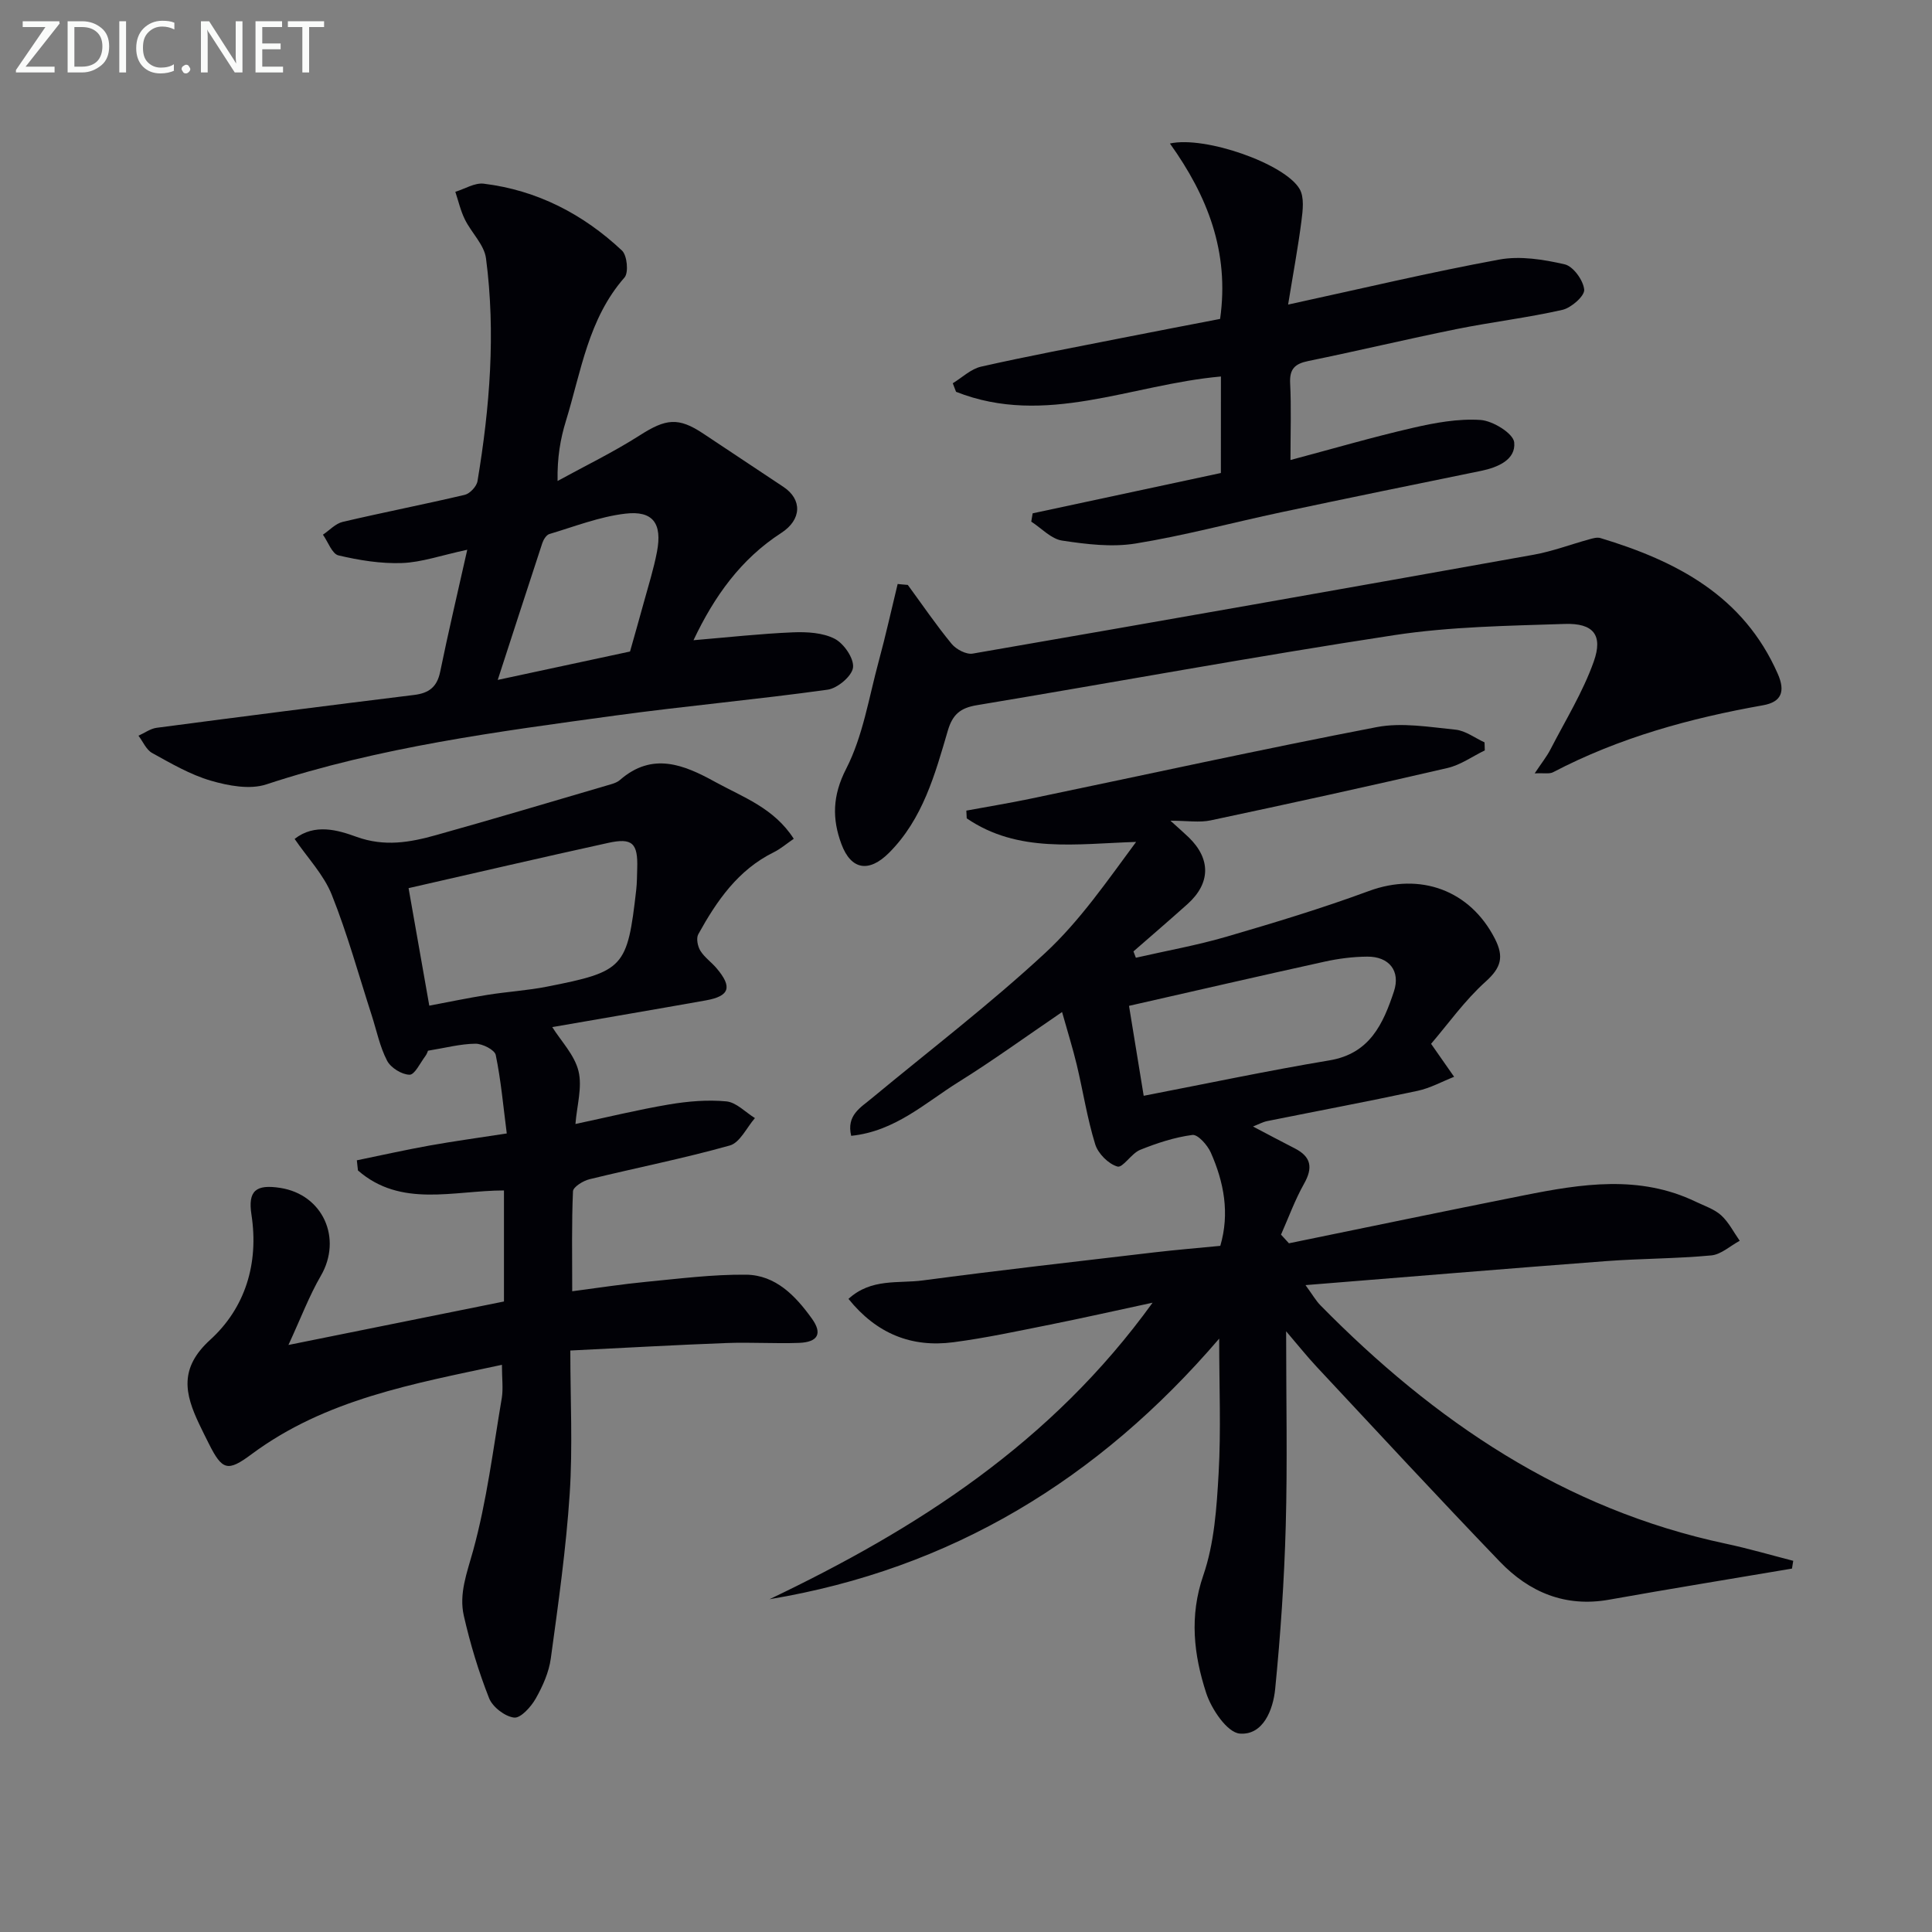
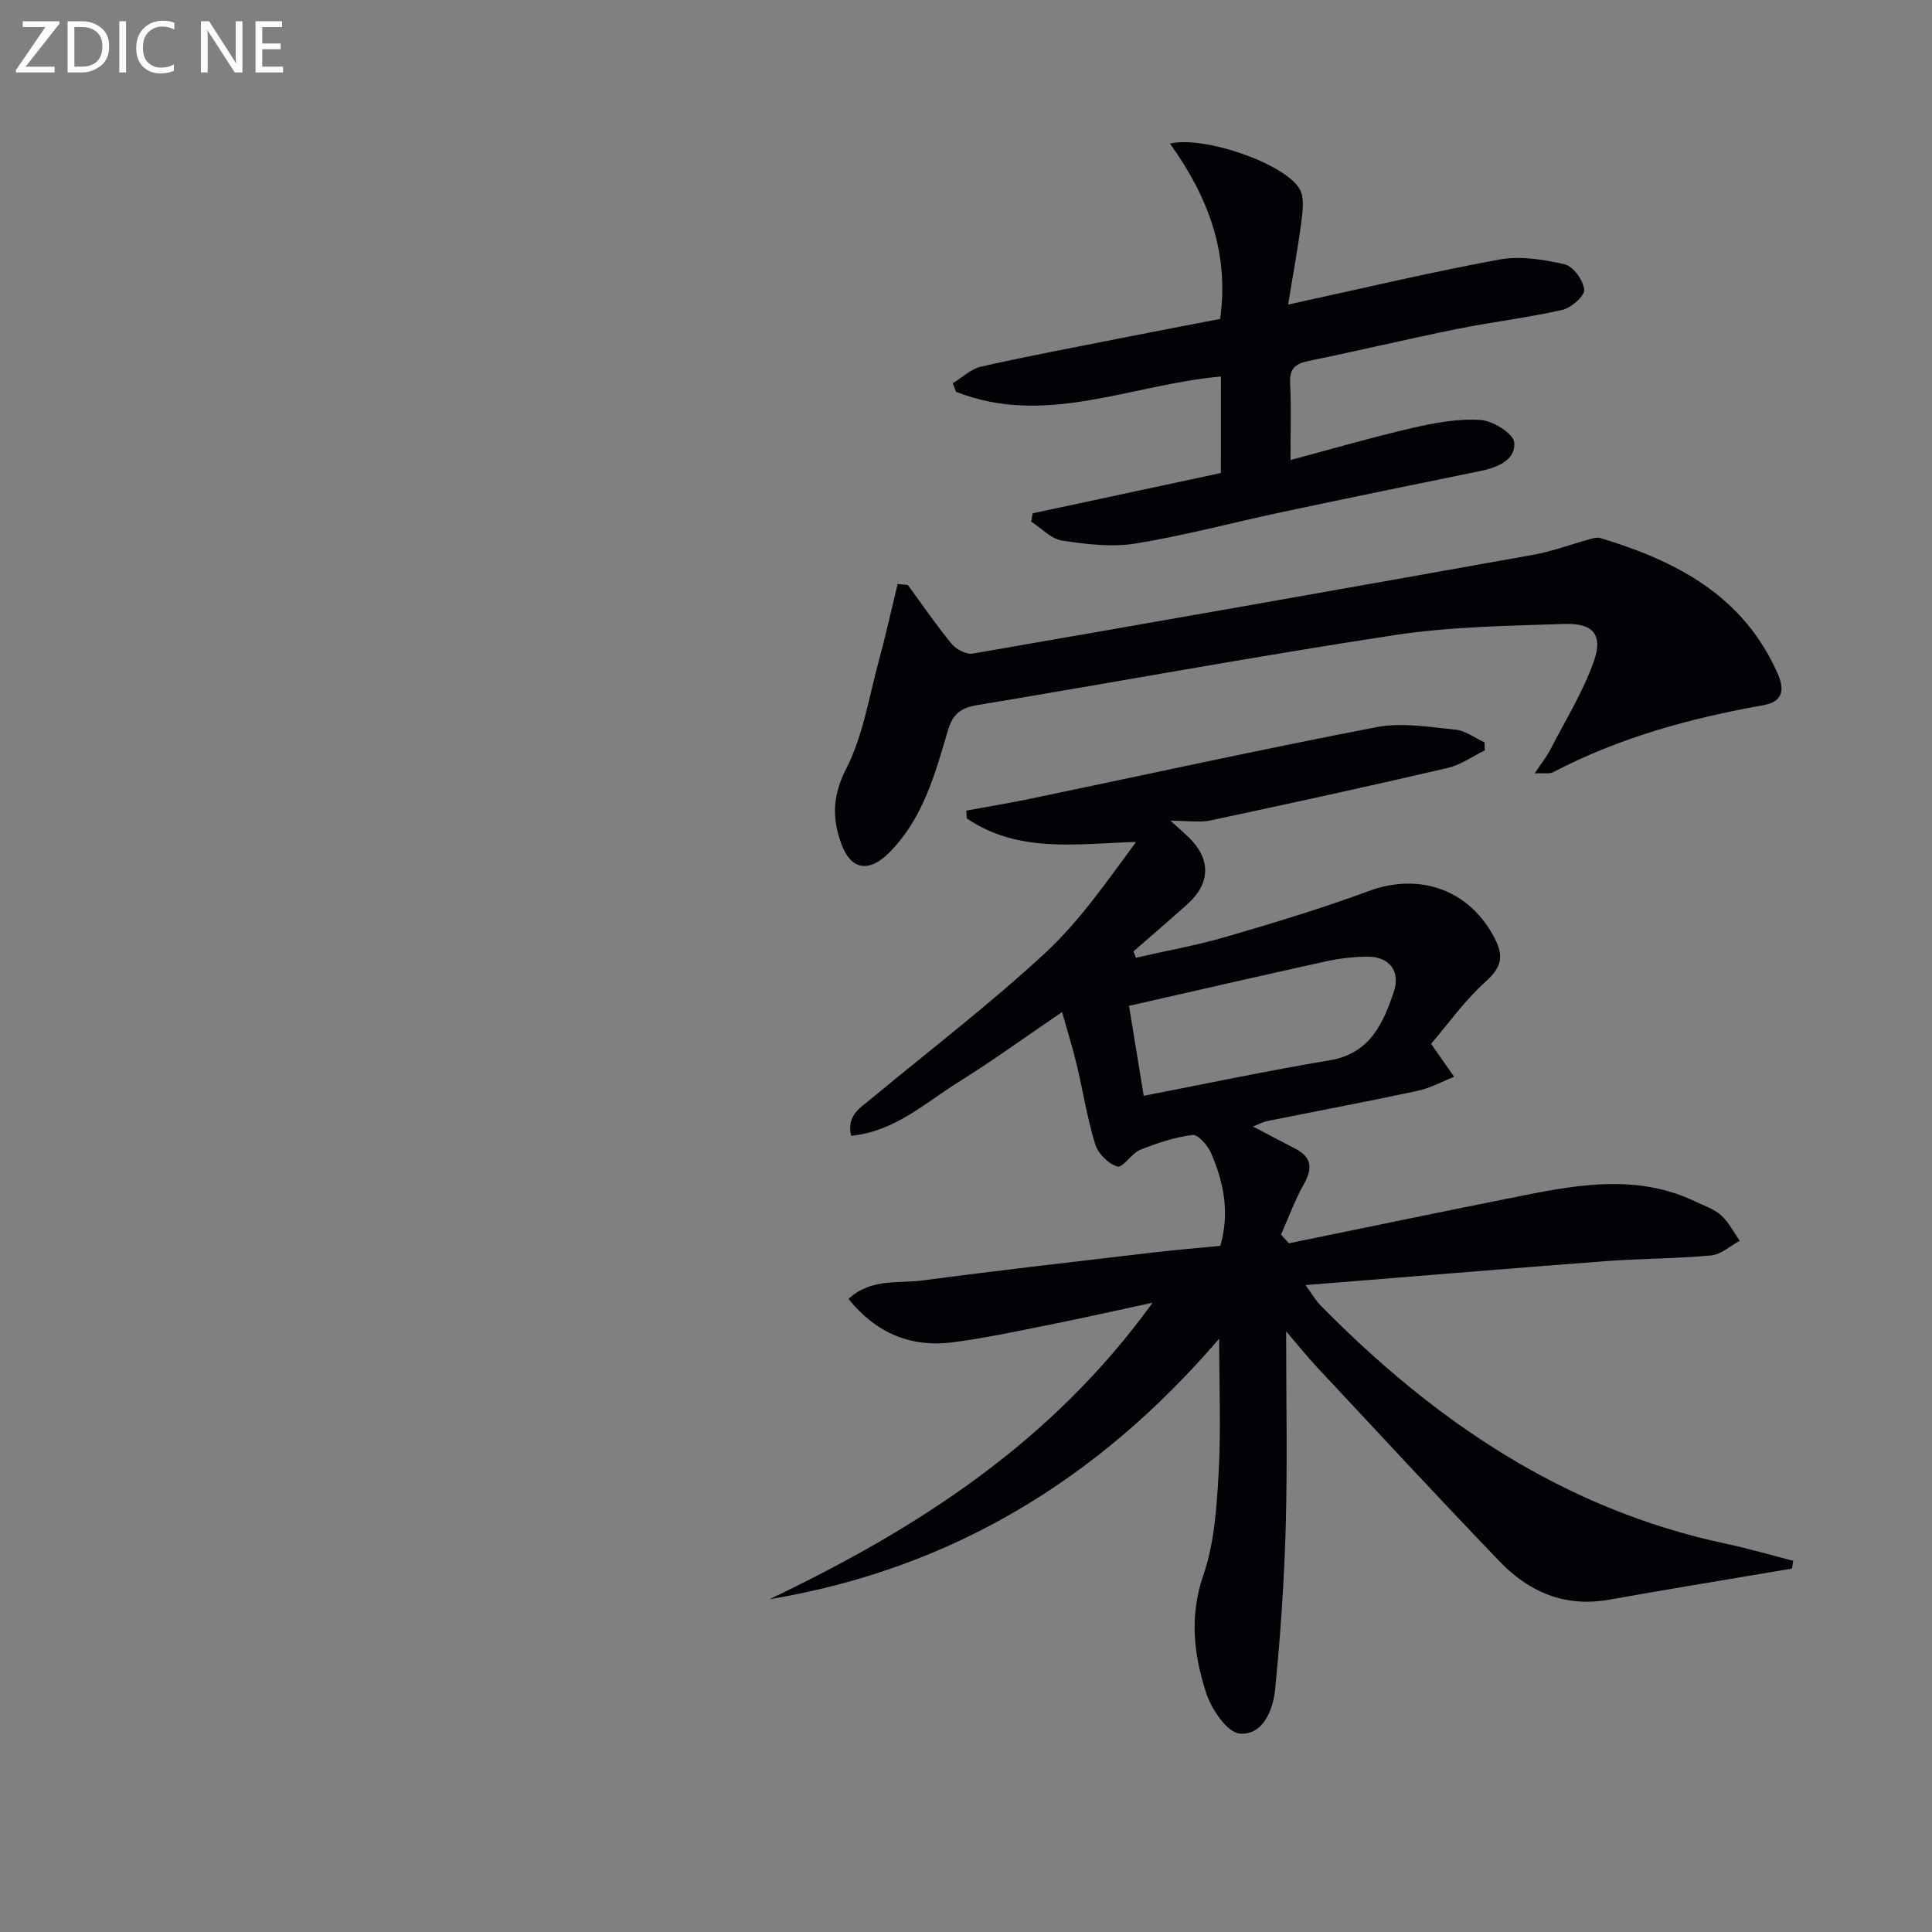
<svg xmlns="http://www.w3.org/2000/svg" enable-background="new 0 0 400 400" viewBox="0 0 400 400">
  <rect x="0" y="0" width="400" height="400" fill="#808080" stroke="none" />
  <path d="m266.86 257.41c16.21-3.32 32.42-6.7 48.65-9.93 11.95-2.38 23.92-4.29 35.59 1.33 1.8.86 3.82 1.52 5.25 2.81 1.57 1.43 2.58 3.48 3.84 5.27-1.96 1.05-3.85 2.84-5.89 3.03-7.28.68-14.62.64-21.91 1.19-20.35 1.54-40.69 3.24-62.1 4.96 1.46 1.99 2.14 3.21 3.09 4.18 23.54 23.94 50.41 42.22 83.86 49.34 4.72 1 9.36 2.36 14.03 3.56-.09.54-.17 1.08-.26 1.61-12.63 2.14-25.27 4.19-37.88 6.44-9.06 1.61-16.51-1.54-22.59-7.86-12.79-13.31-25.33-26.86-37.93-40.35-1.99-2.13-3.81-4.42-6.33-7.36 0 14.12.28 27.2-.08 40.28-.31 11.27-1.08 22.55-2.19 33.78-.42 4.29-2.49 9.61-7.32 9.23-2.6-.2-5.88-5.06-6.97-8.43-2.56-7.88-3.51-15.85-.59-24.33 2.28-6.62 2.77-14 3.17-21.09.51-8.92.12-17.89.12-27.92-25.01 29.18-55.57 47.72-93.1 53.95 30.48-14.55 58.34-32.33 79.31-61.39-7.86 1.69-14.5 3.19-21.18 4.53-6.68 1.33-13.35 2.78-20.09 3.66-8.68 1.13-15.9-1.79-21.69-8.98 4.71-4.32 10.33-3.15 15.37-3.82 15.96-2.12 31.96-3.93 47.95-5.81 4.44-.52 8.91-.89 13.66-1.35 1.98-6.76.75-13.16-1.96-19.3-.69-1.56-2.69-3.81-3.82-3.66-3.69.48-7.35 1.69-10.83 3.09-1.8.73-3.58 3.78-4.69 3.45-1.87-.54-4.01-2.69-4.6-4.61-1.66-5.37-2.51-10.98-3.82-16.46-.83-3.45-1.9-6.85-3.04-10.92-7.7 5.24-14.4 10.11-21.42 14.48-6.92 4.31-13.14 10.22-22.24 11.15-1.02-4.25 1.92-5.83 4.24-7.76 12.03-9.97 24.48-19.49 35.92-30.09 7.2-6.67 12.88-14.97 18.83-23-12.39.39-24.44 2.38-35.07-4.88-.03-.53-.05-1.06-.08-1.6 4.43-.82 8.89-1.55 13.3-2.47 23.88-4.97 47.71-10.21 71.67-14.82 5.22-1 10.89-.01 16.31.53 2.07.21 4.01 1.72 6.01 2.63.02.55.03 1.11.05 1.66-2.56 1.24-5 3.01-7.7 3.64-16.31 3.79-32.68 7.37-49.06 10.85-2.31.49-4.81.07-8.32.07 1.87 1.7 2.86 2.55 3.79 3.45 4.6 4.47 4.53 9.51-.26 13.81-3.69 3.31-7.46 6.54-11.19 9.8.17.44.34.87.5 1.31 6.29-1.44 12.66-2.57 18.84-4.38 9.87-2.88 19.74-5.87 29.39-9.43 10.64-3.93 20.95-.19 26.09 9.85 1.92 3.76 1.33 5.99-1.89 8.89-4.35 3.91-7.81 8.81-11.31 12.89 2.06 2.95 3.41 4.89 4.77 6.83-2.51.99-4.94 2.34-7.54 2.9-10.36 2.22-20.78 4.18-31.17 6.27-.92.19-1.78.67-2.93 1.12 3.12 1.64 5.88 3.12 8.67 4.54 3.41 1.75 3.76 4.02 1.89 7.33-1.88 3.34-3.2 7-4.76 10.52.53.6 1.08 1.2 1.64 1.79zm-30.07-30.54c13.15-2.54 25.75-5.21 38.45-7.33 8.37-1.39 11.13-7.57 13.35-14.25 1.42-4.26-.99-7.26-5.5-7.23-2.96.02-5.96.4-8.85 1.04-13.38 2.94-26.73 6.03-40.49 9.15.99 6.08 1.89 11.59 3.04 18.62z" fill="#010106" />
-   <path d="m103.92 282.57c-18.29 3.92-36.49 7.11-51.84 18.51-4.95 3.68-6.06 3.37-8.86-2.22-.67-1.33-1.34-2.67-1.98-4.02-2.99-6.29-4.18-11.57 2.28-17.45 7.23-6.58 10.1-15.75 8.54-25.91-.76-4.96.92-6.32 5.95-5.54 8.86 1.37 12.91 10.47 8.41 18.21-2.39 4.11-4.08 8.63-6.7 14.31 15.73-3.17 30.04-6.06 44.62-9 0-7.55 0-15.16 0-22.99-10.45.01-21.31 3.64-30.23-4.14-.08-.7-.15-1.4-.23-2.1 4.98-1.02 9.94-2.14 14.95-3.04 5.05-.91 10.14-1.6 16.09-2.52-.72-5.56-1.19-10.96-2.28-16.24-.22-1.07-2.76-2.36-4.21-2.34-3.1.03-6.19.86-9.82 1.45-.03.06-.2.66-.56 1.13-1.05 1.39-2.19 3.86-3.26 3.84-1.62-.03-3.89-1.44-4.65-2.91-1.5-2.88-2.16-6.21-3.17-9.35-2.7-8.36-5.03-16.86-8.28-25-1.66-4.15-5.01-7.63-7.69-11.56 4.16-3.28 9.01-1.81 12.79-.44 5.83 2.11 11.09 1.16 16.49-.35 11.81-3.3 23.55-6.81 35.32-10.26.95-.28 2.04-.53 2.75-1.15 6.72-5.87 13.25-3.17 19.72.4 5.74 3.16 12.17 5.38 16.27 11.77-1.52 1.04-2.74 2.1-4.14 2.79-7.41 3.65-11.81 10.07-15.63 16.98-.46.83-.13 2.5.43 3.41.86 1.38 2.31 2.38 3.38 3.65 3.29 3.89 2.68 5.75-2.24 6.63-10.61 1.89-21.23 3.69-31.8 5.53 1.82 2.9 4.61 5.76 5.43 9.1.82 3.33-.33 7.14-.63 10.96 6.55-1.39 12.91-2.95 19.35-4.04 3.91-.66 7.98-1.01 11.9-.64 2.06.2 3.95 2.25 5.91 3.46-1.71 1.96-3.1 5.08-5.2 5.67-9.58 2.69-19.38 4.62-29.06 6.99-1.32.32-3.37 1.6-3.41 2.5-.29 6.62-.16 13.25-.16 20.69 5.54-.72 10.41-1.48 15.31-1.95 6.88-.66 13.79-1.55 20.68-1.48 6.13.07 10.25 4.38 13.63 9.09 2.22 3.08 1.29 4.88-2.67 5.03-4.99.18-10-.16-15 .03-10.44.39-20.87.99-32.34 1.55 0 10.12.51 19.93-.13 29.65-.75 11.4-2.36 22.76-3.91 34.09-.39 2.88-1.68 5.77-3.13 8.33-.97 1.71-3.12 4.09-4.47 3.93-1.91-.23-4.46-2.19-5.18-4.02-2.18-5.52-3.91-11.27-5.23-17.06-1.04-4.58.65-8.88 1.91-13.44 2.85-10.33 4.16-21.1 5.96-31.71.3-1.94.02-3.96.02-6.81zm-15.04-74.36c3.88-.73 7.94-1.58 12.02-2.23 4.09-.66 8.26-.9 12.32-1.7 16-3.14 16.66-3.92 18.5-20.02.17-1.48.16-2.99.21-4.49.16-5.19-1-6.36-6-5.26-13.86 3.04-27.68 6.26-41.34 9.37 1.41 7.94 2.8 15.87 4.29 24.33z" fill="#010106" />
-   <path d="m96.74 113.82c-5.46 1.17-9.45 2.6-13.49 2.75-4.38.16-8.88-.57-13.17-1.58-1.33-.31-2.16-2.8-3.22-4.29 1.36-.91 2.6-2.3 4.09-2.65 8.4-1.97 16.88-3.62 25.27-5.6 1.07-.25 2.46-1.74 2.64-2.83 2.55-15.3 3.79-30.7 1.76-46.14-.37-2.82-3.02-5.29-4.37-8.04-.89-1.8-1.34-3.81-1.98-5.73 1.97-.6 4.02-1.91 5.89-1.68 11.06 1.36 20.57 6.29 28.62 13.85 1.06 1 1.4 4.56.52 5.57-7.51 8.55-8.98 19.45-12.13 29.69-1.15 3.72-1.82 7.59-1.73 12.44 5.71-3.13 11.59-5.98 17.07-9.48 5.33-3.4 7.92-3.78 13.09-.33 5.52 3.68 11.05 7.36 16.58 11.02 3.95 2.61 3.82 6.8-.43 9.55-8.38 5.42-13.87 13.13-18.17 22.21 7.15-.6 13.85-1.35 20.57-1.63 2.91-.12 6.21.06 8.68 1.34 1.9.99 4.01 4.07 3.78 5.95-.22 1.77-3.21 4.29-5.25 4.58-14.63 2.04-29.37 3.36-44.01 5.36-24.33 3.34-48.7 6.5-72.21 14.25-3.41 1.12-7.85.29-11.49-.77-4.25-1.24-8.22-3.56-12.15-5.73-1.23-.68-1.9-2.36-2.83-3.58 1.26-.56 2.47-1.47 3.78-1.64 17.76-2.34 35.52-4.61 53.3-6.8 3.04-.37 4.73-1.63 5.38-4.78 1.68-8.2 3.61-16.35 5.61-25.28zm6.31 26.95c9.34-2 18.28-3.92 27.39-5.88.88-3.14 1.89-6.62 2.84-10.11.96-3.5 2.06-6.98 2.74-10.54 1.12-5.86-.81-8.58-6.58-7.89-5.33.63-10.51 2.67-15.71 4.22-.62.19-1.21 1.15-1.45 1.87-3.08 9.36-6.11 18.73-9.23 28.33z" fill="#010106" />
  <path d="m187.95 121.1c3 4.09 5.86 8.3 9.08 12.21.94 1.14 3.03 2.24 4.36 2.01 38.73-6.7 77.45-13.54 116.14-20.47 3.89-.7 7.65-2.13 11.48-3.18.75-.21 1.64-.48 2.34-.27 15.76 4.76 29.62 11.95 36.72 28.11 1.62 3.69.74 5.84-3.06 6.51-15.12 2.68-29.78 6.7-43.46 13.86-.76.4-1.87.14-3.81.24 1.42-2.14 2.51-3.49 3.29-5.01 3.09-6 6.7-11.83 8.94-18.14 1.96-5.51-.09-7.99-6.02-7.79-11.78.39-23.67.55-35.29 2.32-28.86 4.4-57.59 9.71-86.4 14.5-3.39.56-5.03 1.88-6.02 5.26-2.66 9.07-5.18 18.31-12.19 25.32-4.12 4.11-7.84 3.58-9.85-1.84-1.92-5.18-1.88-9.99.99-15.57 3.48-6.78 4.7-14.76 6.74-22.26 1.44-5.3 2.62-10.67 3.92-16 .7.08 1.4.13 2.1.19z" fill="#010106" />
  <path d="m252.78 77.95c-18.57 1.64-36.32 10.5-54.84 3.17-.23-.59-.45-1.18-.68-1.77 1.94-1.18 3.75-2.96 5.86-3.44 9.69-2.19 19.47-4.02 29.22-5.95 6.8-1.35 13.61-2.64 20.27-3.93 1.97-13.9-2.64-25.5-10.39-36.32 7.28-1.62 23.82 4.19 26.85 9.42 1 1.72.66 4.43.38 6.62-.71 5.53-1.74 11.02-2.76 17.31 15.26-3.32 29.42-6.69 43.71-9.32 4.34-.8 9.18-.02 13.56.99 1.76.41 3.86 3.31 4.03 5.24.12 1.3-2.67 3.76-4.5 4.18-7.27 1.65-14.7 2.52-22.01 4-10.23 2.07-20.38 4.5-30.6 6.59-2.79.57-3.92 1.64-3.77 4.61.25 4.97.07 9.96.07 15.89 8.8-2.34 16.99-4.74 25.3-6.65 4.59-1.06 9.42-1.95 14.05-1.64 2.55.17 6.79 2.79 6.97 4.64.36 3.58-3.37 5.18-6.87 5.9-13.8 2.82-27.61 5.64-41.39 8.57-10.05 2.13-20 4.83-30.13 6.47-4.93.8-10.21.15-15.22-.61-2.27-.34-4.26-2.56-6.38-3.92.1-.57.2-1.15.29-1.72 12.98-2.78 25.97-5.56 38.97-8.35.01-7.02.01-13.48.01-19.98z" fill="#010106" />
  <g fill="#fafbfa">
    <path d="m12.4 4.8-7.1 9h6v1.2h-8v-.5l6.1-8.9h-4.7v-1.2h7.6v.4z" />
    <path d="m14 14v-9.6h3c1.6 0 2.9.5 4 1.4s1.6 2.2 1.6 3.8-.5 3-1.6 3.9-2.4 1.5-4 1.5h-3zm1.4-8.4v8.2h1.6c1.3 0 2.4-.4 3.1-1.1s1.1-1.8 1.1-3.1-.4-2.3-1.2-3-1.8-1-3.1-1z" />
    <path d="m26.1 4.4v10.6h-1.4v-10.6z" />
    <path d="m36.1 14.6c-.8.4-1.8.6-2.9.6-1.5 0-2.7-.5-3.6-1.4s-1.4-2.2-1.4-3.8c0-1.7.5-3.1 1.5-4.1s2.3-1.6 3.9-1.6c1 0 1.8.1 2.5.4v1.4c-.8-.4-1.6-.6-2.5-.6-1.2 0-2.1.4-2.9 1.2s-1.1 1.8-1.1 3.2c0 1.3.3 2.3 1 3s1.6 1.1 2.7 1.1c1 0 2-.2 2.7-.7v1.3z" />
-     <path d="m37.6 14.3c0-.2.1-.5.3-.6s.4-.3.6-.3c.3 0 .5.1.6.3s.3.4.3.6-.1.4-.3.6-.4.3-.6.3c-.3 0-.5-.1-.6-.3s-.3-.4-.3-.6z" />
    <path d="m50.2 15h-1.6l-5.3-8.2c-.2-.2-.3-.5-.4-.7 0 .2.1.7.1 1.5v7.4h-1.4v-10.6h1.7l5.2 8.1c.2.4.4.6.4.7 0-.3-.1-.8-.1-1.5v-7.3h1.4z" />
    <path d="m58.6 15h-5.7v-10.6h5.5v1.2h-4.1v3.4h3.8v1.2h-3.8v3.6h4.3z" />
-     <path d="m67.1 5.6h-3.1v9.4h-1.4v-9.4h-3v-1.2h7.5z" />
  </g>
</svg>